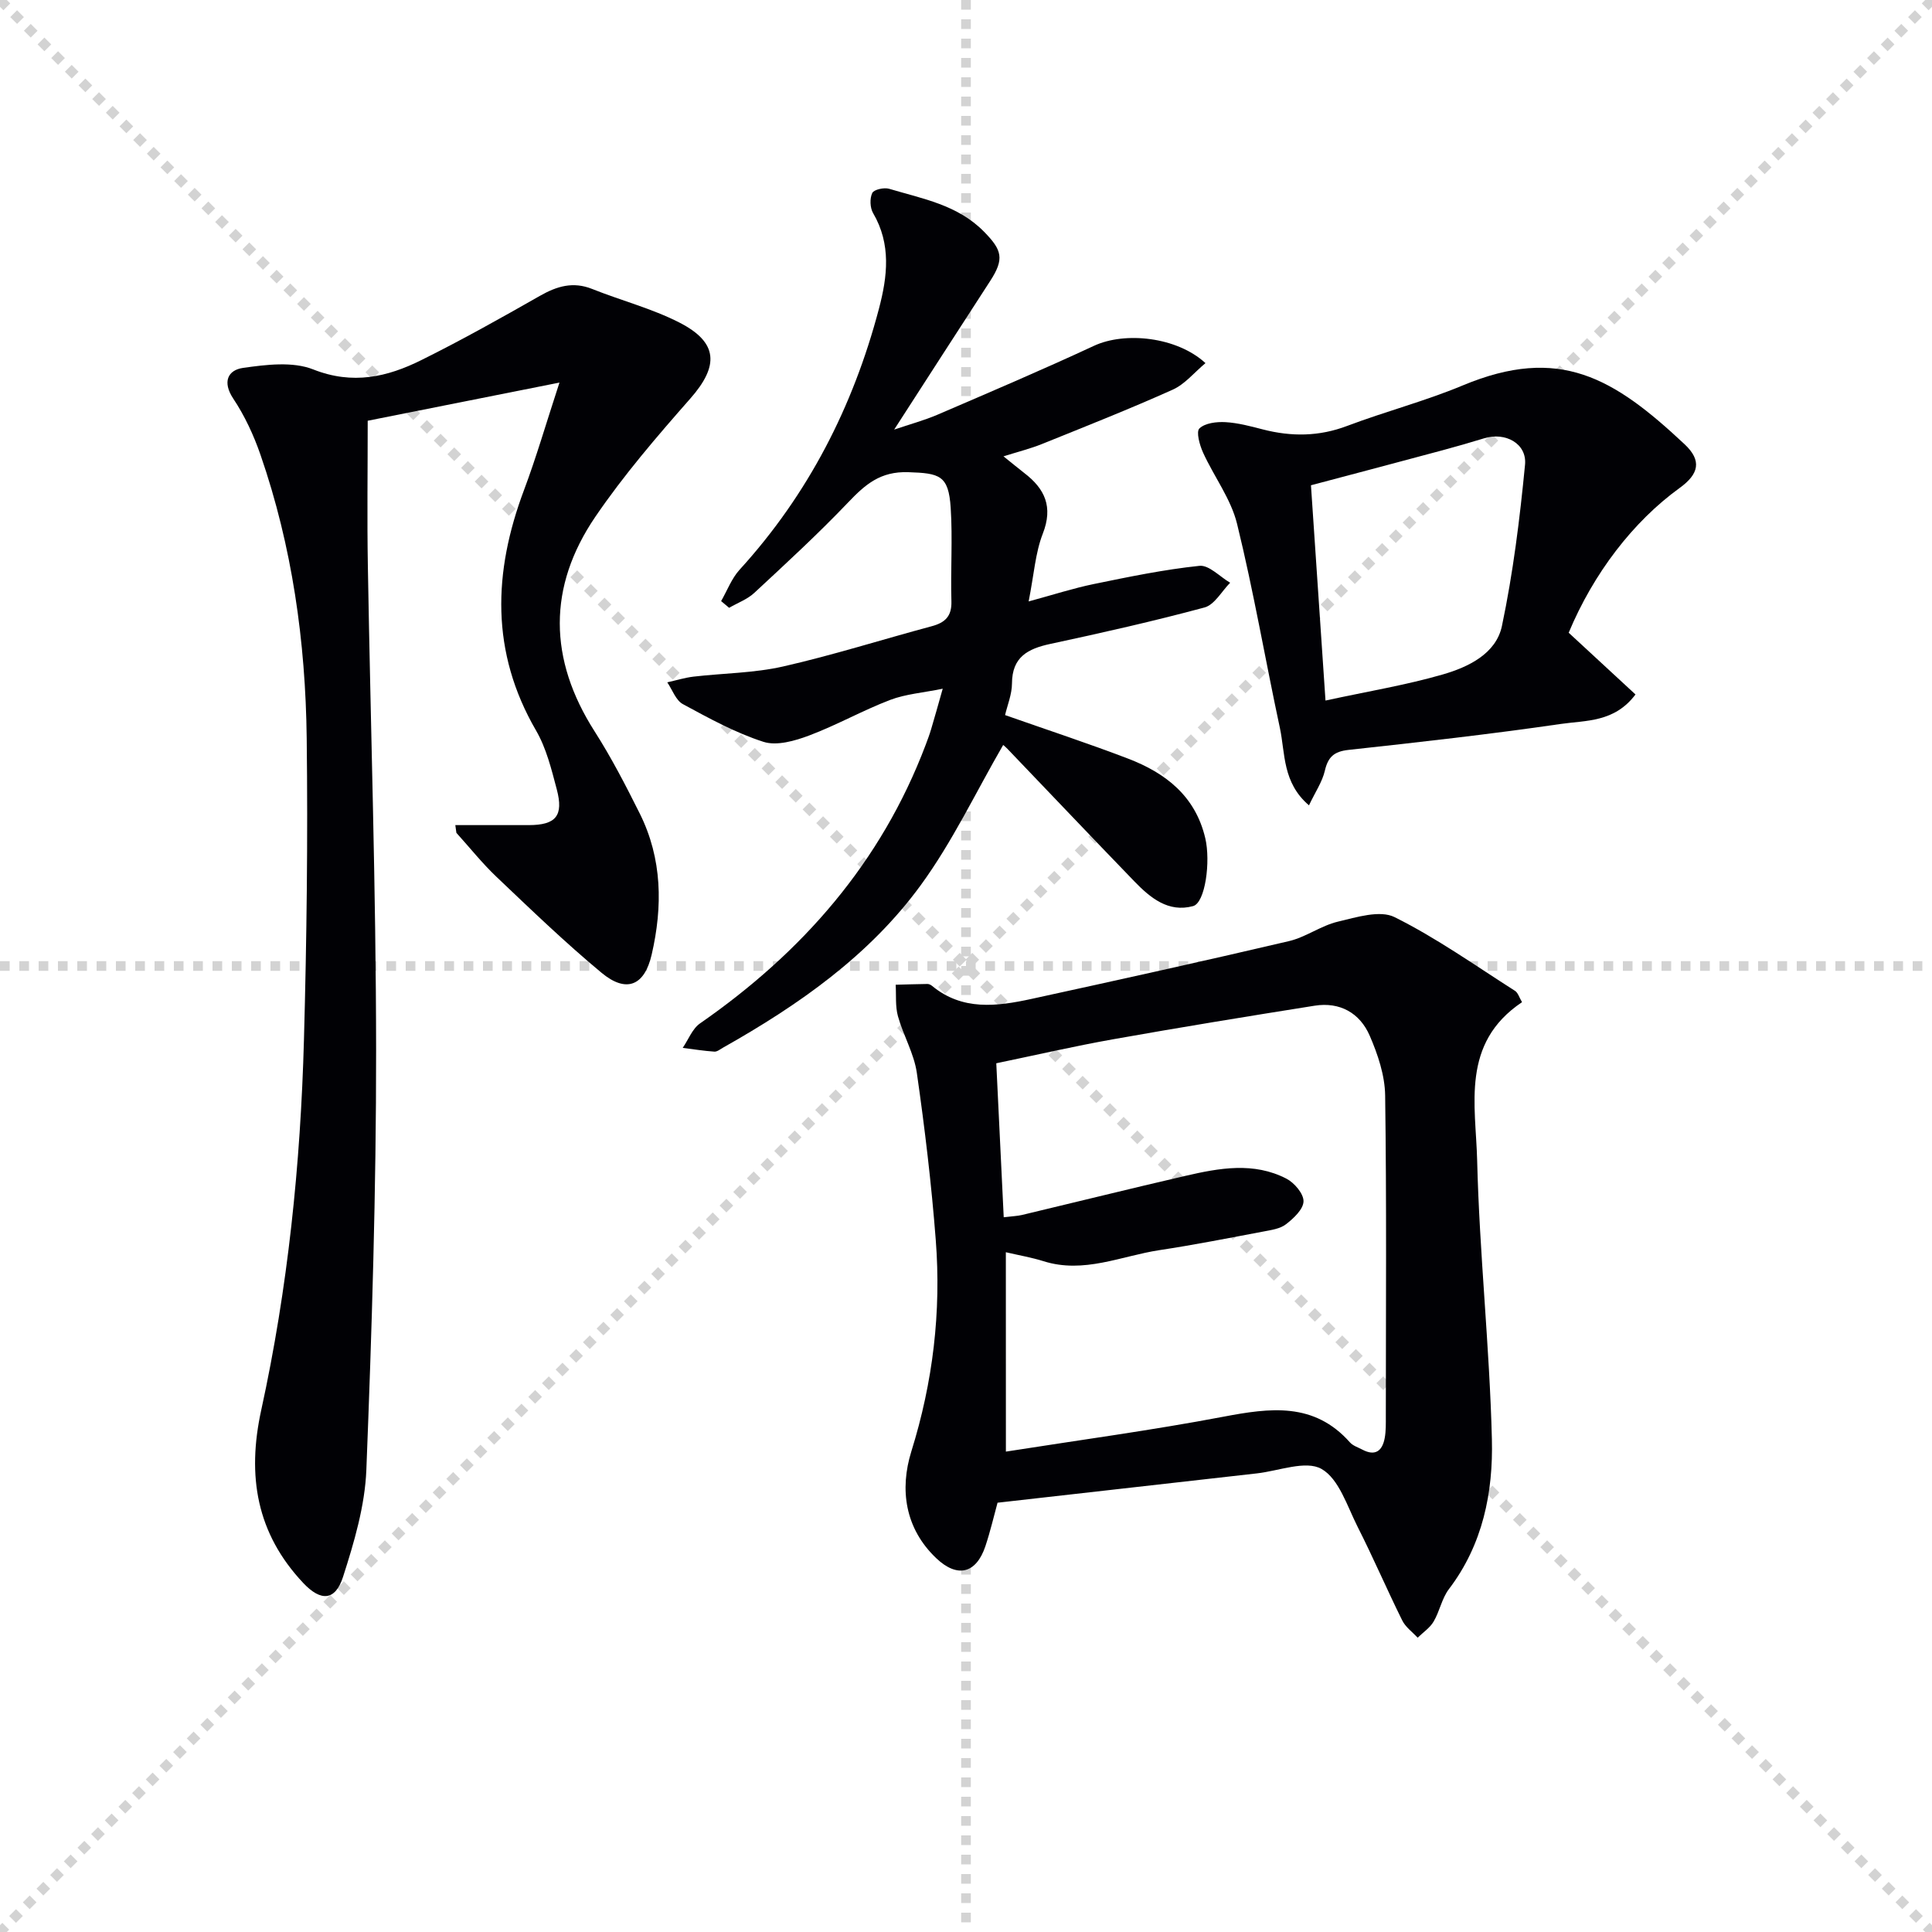
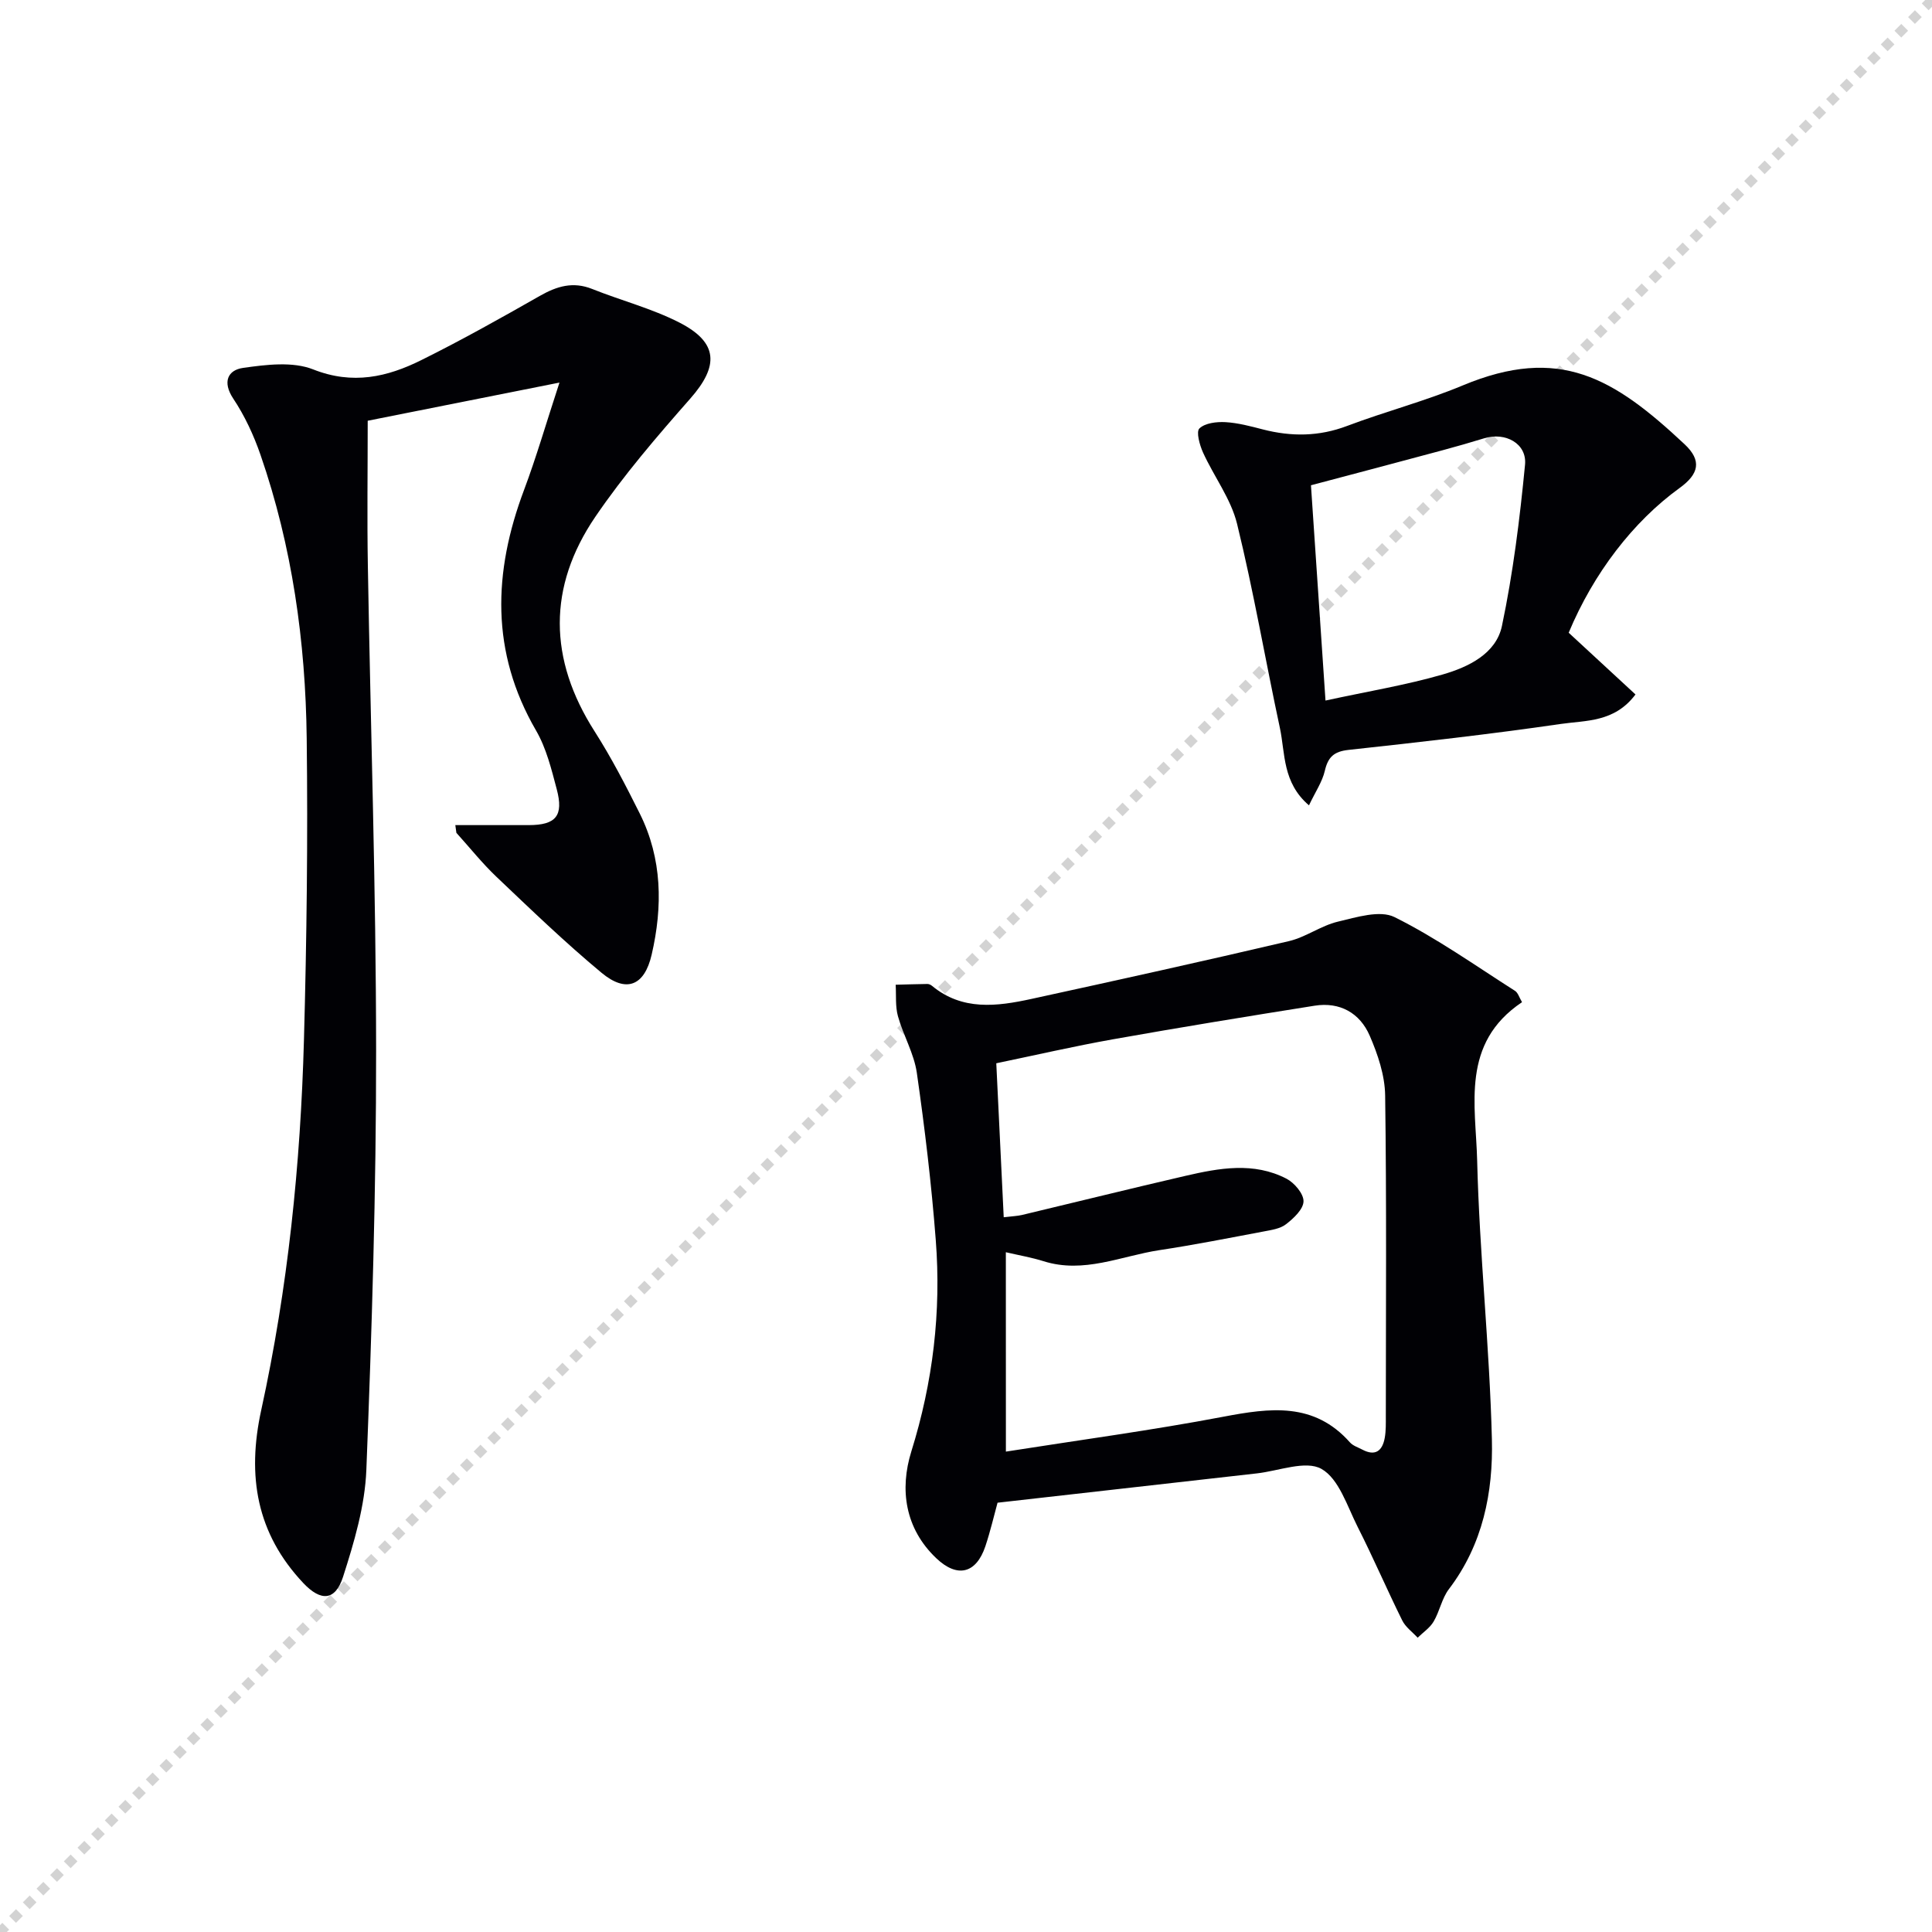
<svg xmlns="http://www.w3.org/2000/svg" enable-background="new 0 0 400 400" viewBox="0 0 400 400">
  <g stroke="lightgray" stroke-dasharray="1,1" stroke-width="1" transform="scale(2, 2)">
-     <line x1="0" y1="0" x2="200" y2="200" />
    <line x1="200" y1="0" x2="0" y2="200" />
-     <line x1="100" y1="0" x2="100" y2="200" />
-     <line x1="0" y1="100" x2="200" y2="100" />
  </g>
  <g fill="#010105">
    <path d="m94.27 170.83c5.07 0 10.14.01 15.22 0 5.6-.01 7.24-1.92 5.78-7.42-1.1-4.15-2.16-8.51-4.29-12.17-9.43-16.25-8.88-32.78-2.49-49.78 2.54-6.76 4.55-13.73 7.34-22.25-14.45 2.87-27.36 5.44-39.7 7.9 0 10.45-.14 20.23.03 29.99.56 33.45 1.69 66.9 1.71 100.35.02 28.95-.88 57.92-2.02 86.85-.29 7.46-2.52 14.99-4.83 22.18-1.6 4.96-4.58 5.14-8.23 1.27-9.67-10.27-11.7-22.13-8.7-35.83 5.51-25.21 8.14-50.86 8.84-76.65.57-20.79.82-41.61.57-62.41-.24-20-3-39.72-9.58-58.73-1.4-4.04-3.26-8.05-5.62-11.59-2.33-3.51-1.09-5.93 2.02-6.37 4.79-.68 10.28-1.37 14.54.32 8.16 3.22 15.31 1.58 22.38-1.94 8.33-4.13 16.45-8.69 24.53-13.29 3.53-2.01 6.87-3.02 10.84-1.43 5.98 2.39 12.33 4.03 18.03 6.94 8.09 4.13 8.24 8.99 2.27 15.76-6.91 7.85-13.78 15.84-19.65 24.46-9.88 14.51-9.7 29.49-.16 44.42 3.48 5.45 6.47 11.24 9.36 17.03 4.66 9.36 4.76 19.26 2.46 29.21-1.49 6.47-5.26 8-10.37 3.76-7.54-6.26-14.62-13.09-21.74-19.85-2.98-2.83-5.56-6.08-8.32-9.13-.06-.54-.14-1.07-.22-1.6z" />
    <path d="m315.12 207.49c-12.72 8.52-9.57 21.32-9.29 32.78.47 19.25 2.57 38.45 3.05 57.7.28 10.99-1.87 21.81-8.9 31.04-1.46 1.92-1.91 4.58-3.16 6.71-.77 1.31-2.18 2.24-3.31 3.35-1.09-1.19-2.52-2.2-3.2-3.59-3.17-6.4-5.99-12.98-9.22-19.35-2.17-4.29-3.88-9.97-7.5-12.01-3.25-1.83-8.83.42-13.37.93-17.8 2-35.59 4.02-53.69 6.07-.74 2.69-1.48 5.9-2.52 9.02-1.9 5.65-5.79 6.63-10.16 2.48-6.51-6.18-7.61-14.27-5.17-22.11 4.48-14.37 6.21-28.9 5.06-43.77-.89-11.58-2.27-23.13-3.92-34.62-.58-4.01-2.8-7.75-3.91-11.72-.57-2.06-.34-4.34-.47-6.52 2.19-.06 4.38-.13 6.58-.16.31 0 .67.17.92.37 6.29 5.22 13.46 4.28 20.59 2.73 17.8-3.88 35.59-7.81 53.33-11.97 3.5-.82 6.63-3.2 10.13-4.03 3.85-.91 8.7-2.45 11.74-.94 8.69 4.32 16.7 10.02 24.93 15.26.63.4.88 1.37 1.46 2.35zm-106.86 93.05c15.25-2.4 30.21-4.41 45.01-7.22 9.69-1.84 18.78-3.07 26.22 5.31.63.71 1.69 1.03 2.57 1.5 2.69 1.42 4.14.25 4.63-2.4.27-1.46.23-2.99.23-4.48.01-22.15.17-44.31-.14-66.46-.06-4.16-1.52-8.5-3.2-12.37-2.03-4.68-6.16-7.03-11.4-6.2-13.92 2.21-27.84 4.48-41.72 6.95-8.09 1.44-16.1 3.29-24.19 4.97.53 10.95 1.03 21.31 1.54 31.88 1.83-.22 2.82-.25 3.77-.47 11.29-2.69 22.55-5.49 33.85-8.1 7-1.62 14.14-2.93 20.93.59 1.63.85 3.55 3.11 3.52 4.68-.03 1.64-2.04 3.52-3.62 4.74-1.21.95-3.06 1.2-4.67 1.51-7.17 1.35-14.33 2.77-21.55 3.86-7.94 1.21-15.64 4.92-23.98 2.29-2.48-.78-5.07-1.22-7.81-1.86.01 13.75.01 27.18.01 41.28z" />
-     <path d="m207.76 94.48c2.01 1.61 3.14 2.55 4.3 3.45 4.28 3.27 6.01 7.01 3.84 12.56-1.54 3.94-1.81 8.37-2.93 14.03 5.12-1.39 9.25-2.73 13.48-3.6 7.25-1.49 14.53-3 21.88-3.77 1.98-.21 4.23 2.26 6.36 3.5-1.75 1.76-3.23 4.56-5.31 5.12-10.56 2.85-21.24 5.25-31.94 7.55-4.65 1-7.9 2.71-7.92 8.18-.01 2.25-.95 4.49-1.43 6.55 8.67 3.05 17.15 5.83 25.48 9.02 7.78 2.98 13.92 7.75 15.97 16.47 1.13 4.8.01 13.37-2.53 14.06-5.12 1.39-8.86-1.72-12.16-5.13-8.8-9.1-17.5-18.28-26.26-27.42-.55-.57-1.19-1.05-.9-.8-5.65 9.75-10.48 20-17.04 28.99-10.65 14.61-25.32 24.85-40.96 33.67-.58.33-1.22.86-1.79.82-2.19-.15-4.37-.5-6.55-.78 1.18-1.72 1.99-3.96 3.59-5.07 21.17-14.7 37.48-33.28 46.7-57.64.41-1.09.82-2.18 1.15-3.3.71-2.37 1.37-4.76 2.39-8.35-4.09.84-7.67 1.1-10.88 2.32-5.7 2.18-11.07 5.22-16.78 7.37-2.95 1.11-6.7 2.19-9.45 1.31-5.81-1.87-11.28-4.88-16.69-7.81-1.46-.79-2.18-2.97-3.23-4.51 1.81-.4 3.6-.96 5.43-1.18 6.18-.72 12.51-.73 18.54-2.1 10.35-2.35 20.5-5.58 30.76-8.33 2.79-.75 4.19-2.05 4.1-5.17-.19-6.45.27-12.93-.15-19.36-.44-6.74-2.28-7.15-8.77-7.37-5.81-.2-8.93 2.56-12.46 6.26-6.2 6.5-12.83 12.6-19.42 18.72-1.45 1.35-3.47 2.08-5.22 3.1-.55-.46-1.11-.93-1.66-1.39 1.26-2.18 2.17-4.68 3.83-6.5 14.2-15.58 23.49-33.74 28.84-54.01 1.77-6.71 2.57-13.36-1.2-19.81-.65-1.11-.72-3.03-.18-4.17.34-.72 2.46-1.19 3.51-.87 6.92 2.07 14.16 3.31 19.63 8.88 3.74 3.81 4.26 5.61 1.26 10.23-6.52 10.04-12.99 20.1-19.86 30.74 3.27-1.11 6.21-1.9 8.99-3.09 10.83-4.66 21.68-9.28 32.37-14.25 6.42-2.99 17.17-1.87 23.09 3.58-2.31 1.92-4.26 4.37-6.79 5.5-8.91 4-18 7.59-27.07 11.25-2.29.93-4.71 1.53-7.96 2.55z" />
+     <path d="m207.76 94.48z" />
    <path d="m324.78 131c4.76 4.4 9.23 8.53 13.83 12.78-4.35 5.81-10.29 5.35-15.42 6.1-14.62 2.13-29.31 3.78-44 5.38-3.02.33-4.24 1.48-4.9 4.33-.53 2.28-1.96 4.36-3.28 7.15-5.52-4.73-4.9-10.74-6.02-16.01-3.02-14.08-5.44-28.3-8.87-42.28-1.27-5.18-4.79-9.79-7.05-14.77-.7-1.55-1.46-4.3-.74-4.98 1.17-1.12 3.55-1.4 5.38-1.3 2.61.15 5.21.85 7.76 1.51 5.91 1.52 11.62 1.48 17.45-.73 7.9-2.99 16.14-5.13 23.92-8.38 20.03-8.36 31.25-1.59 45.93 12.17 3.63 3.4 2.97 6.17-1.01 9.05-9.66 6.99-17.85 17.69-22.98 29.98zm-53.36-30.53c1.01 14.97 1.98 29.31 3.01 44.57 8.86-1.92 16.7-3.21 24.28-5.4 5.29-1.53 11.04-4.29 12.25-10.04 2.31-10.98 3.7-22.19 4.78-33.37.43-4.42-4.09-6.83-8.45-5.49-2.85.87-5.71 1.7-8.58 2.47-8.79 2.37-17.59 4.69-27.29 7.26z" />
  </g>
</svg>